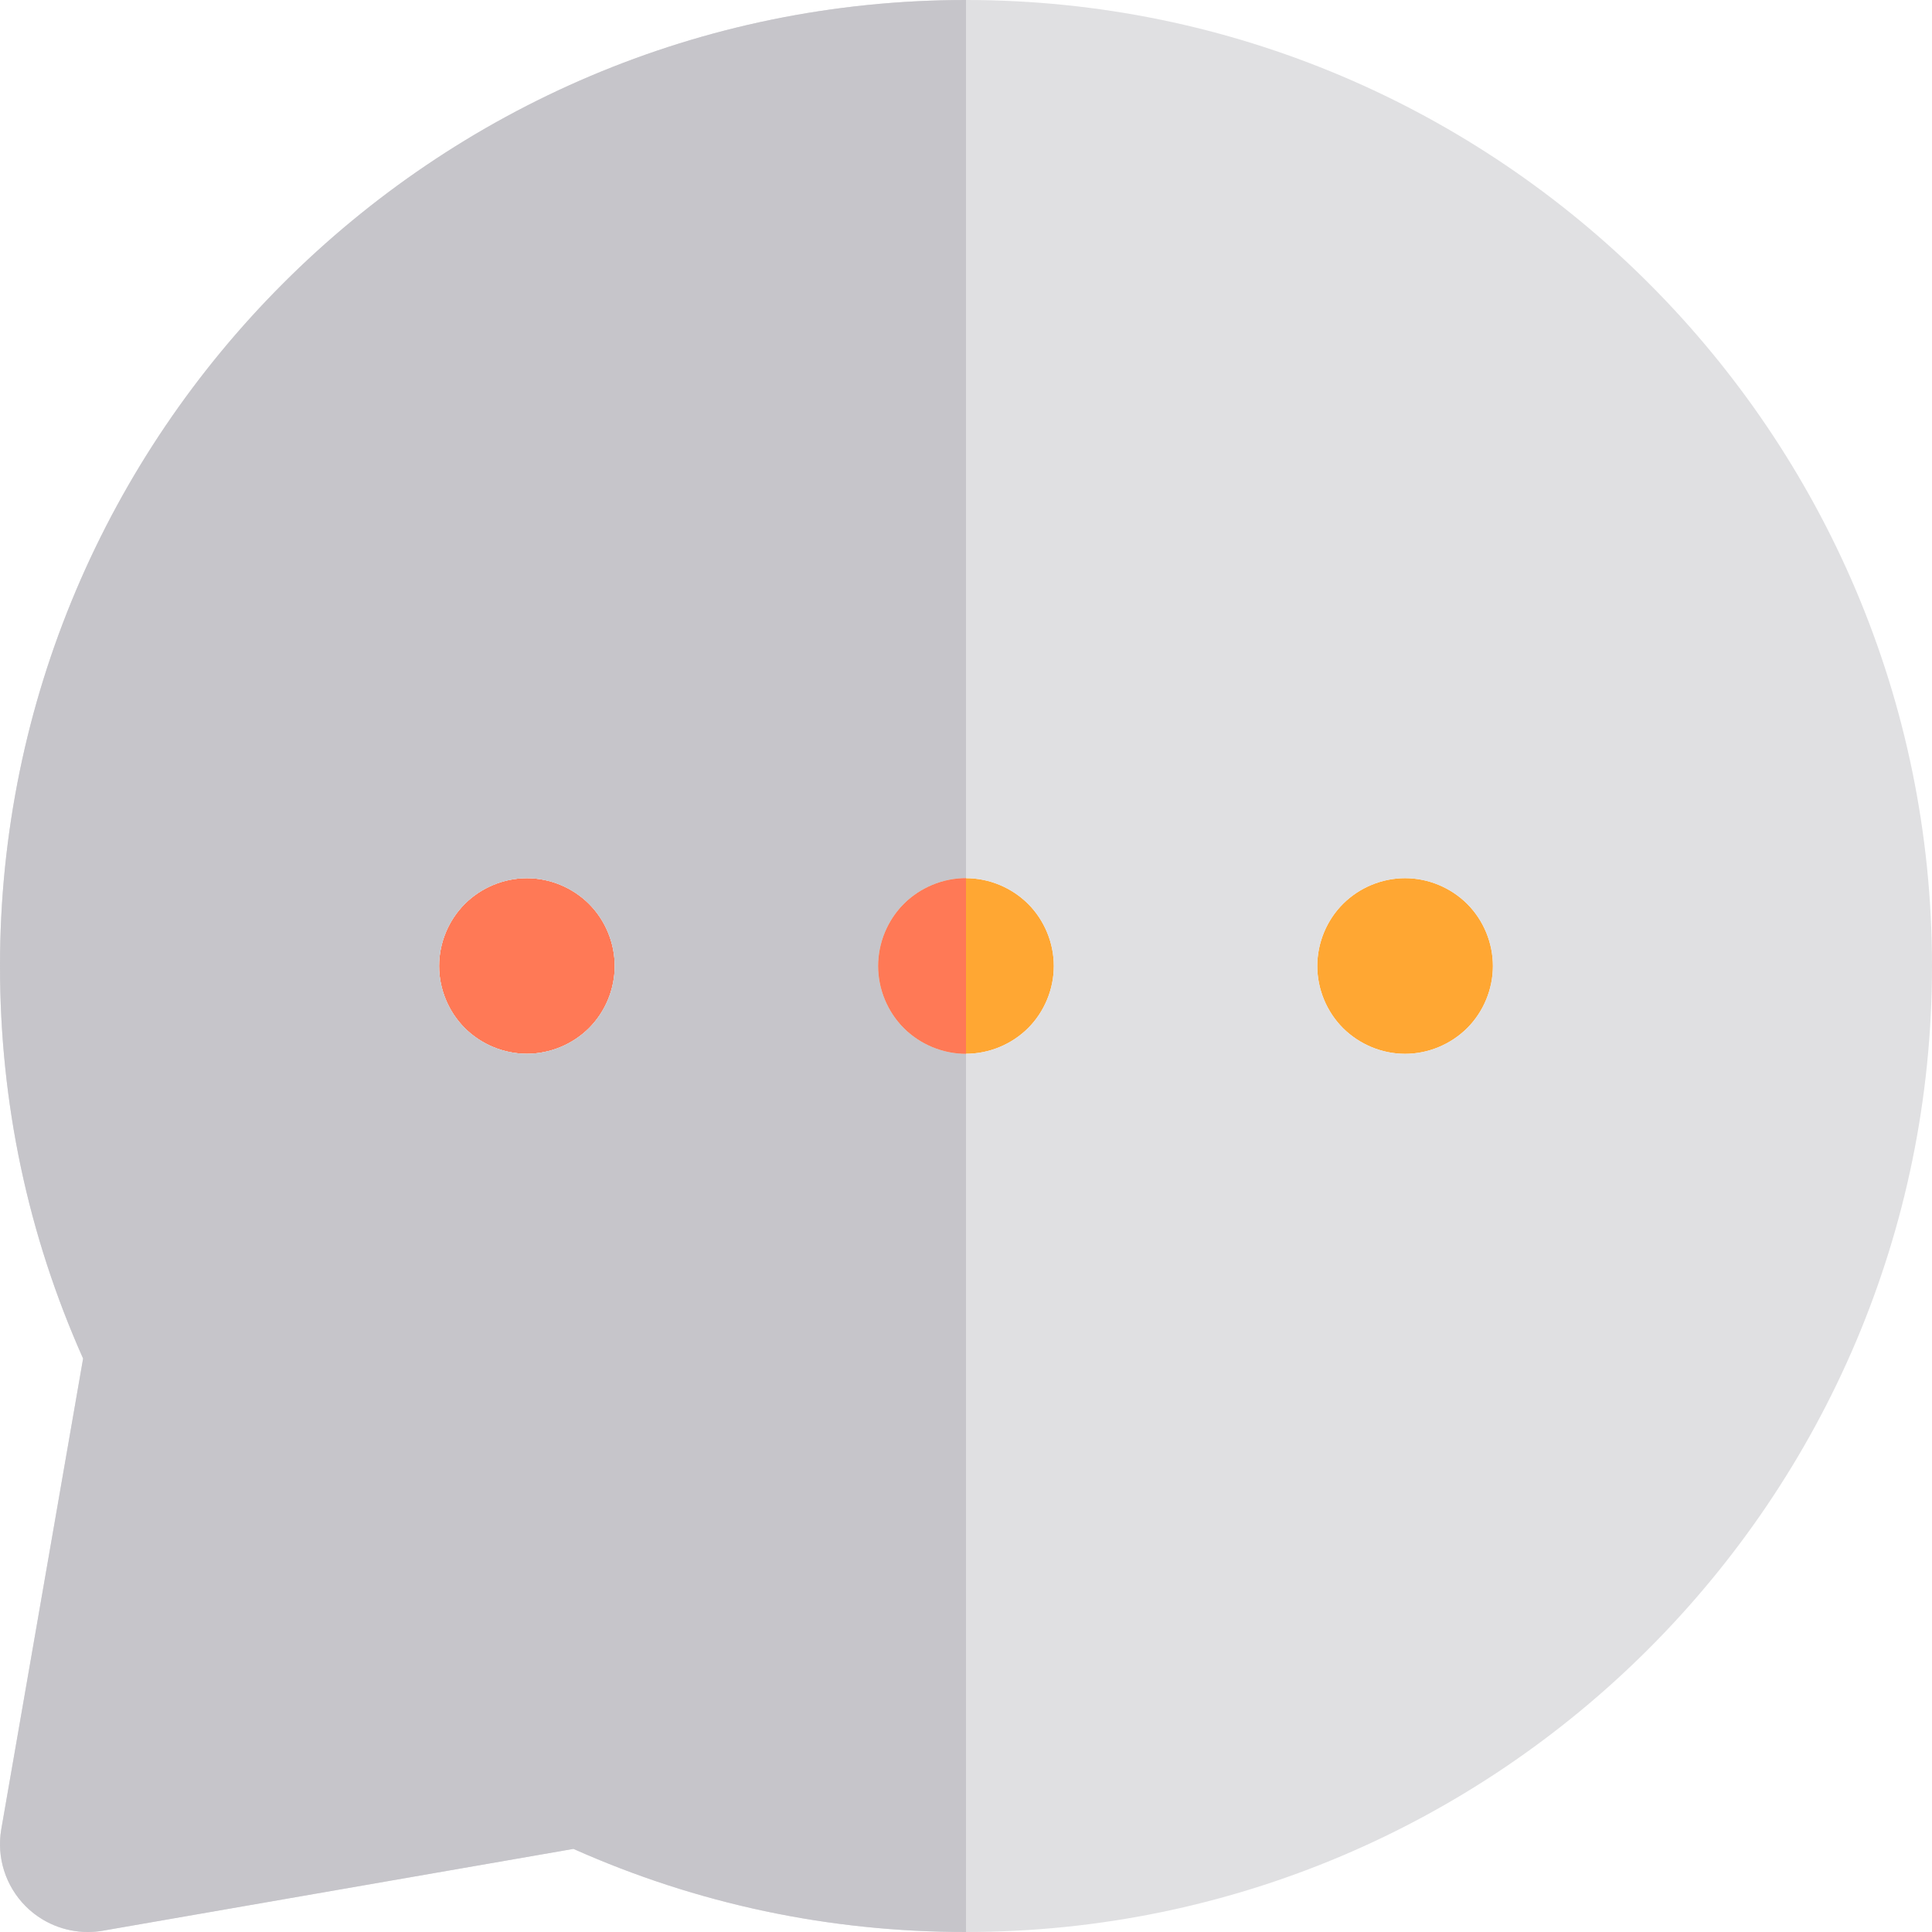
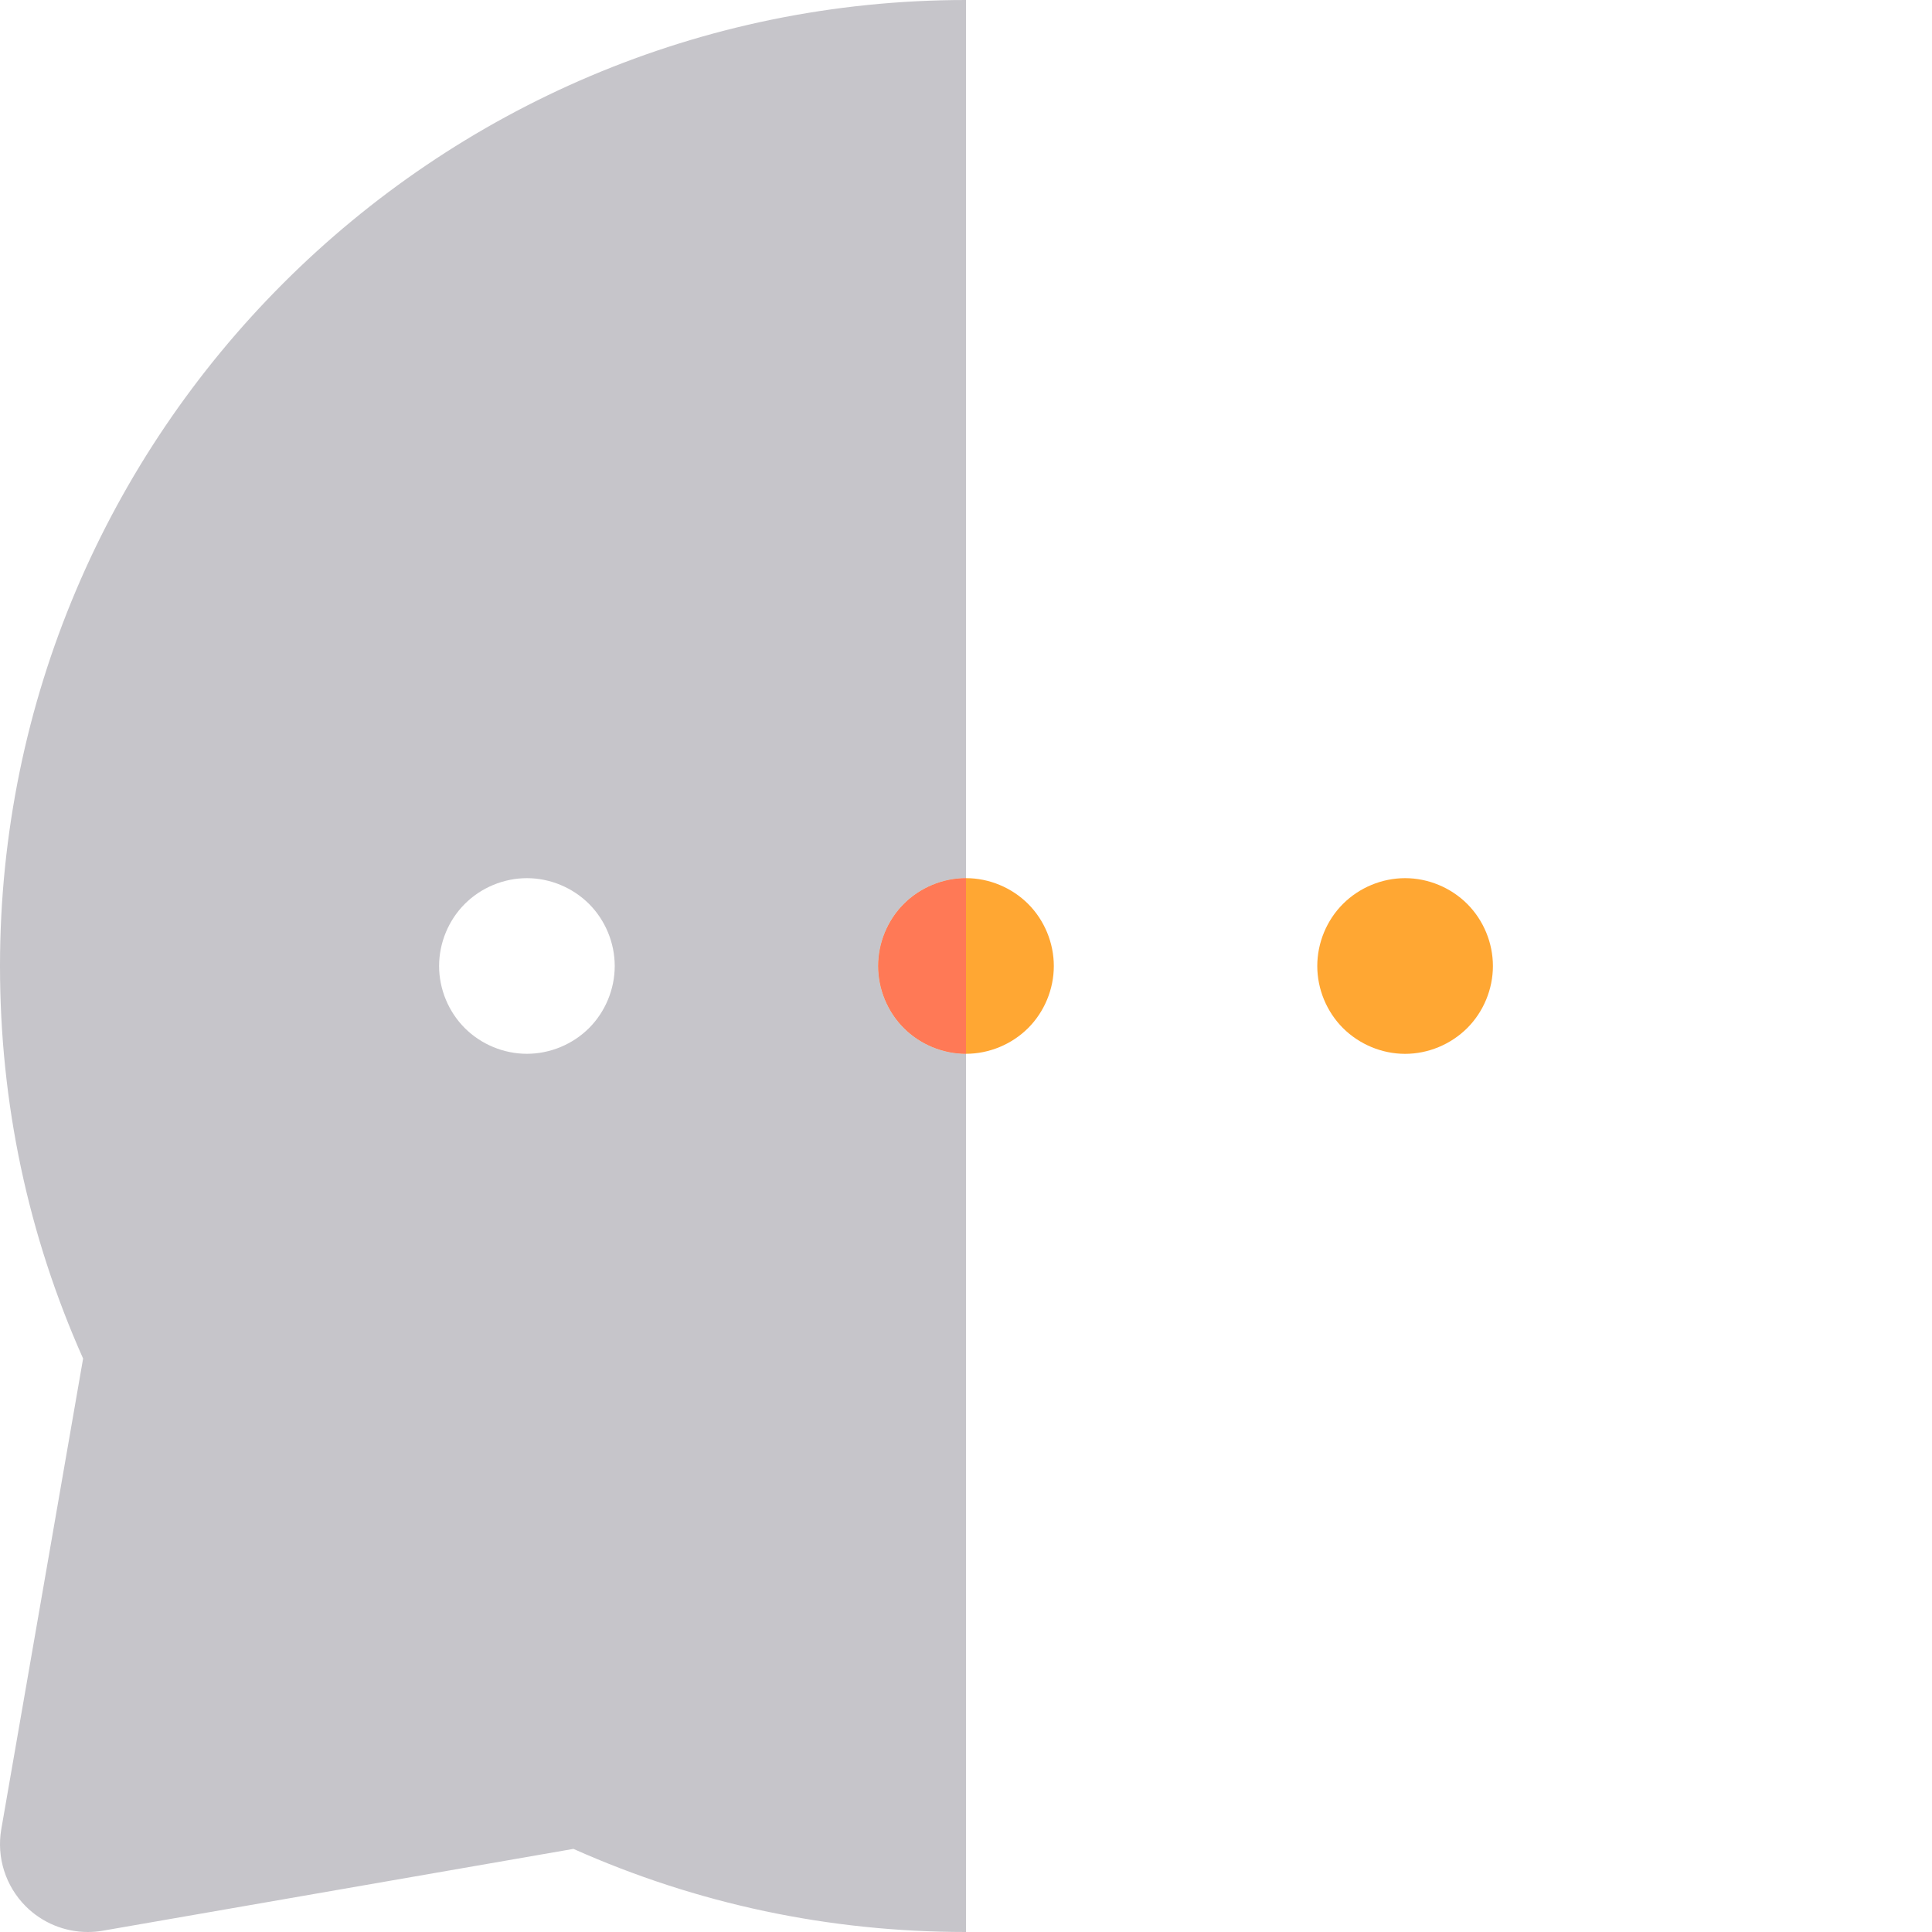
<svg xmlns="http://www.w3.org/2000/svg" height="800px" width="800px" version="1.1" id="Layer_1" viewBox="0 0 512 512" xml:space="preserve">
-   <path style="fill:#FF7956;" d="M139.636,232.719c-6.127,0-12.131,2.496-16.46,6.825c-4.329,4.329-6.813,10.333-6.813,16.462  c0,6.113,2.484,12.119,6.813,16.446c4.329,4.329,10.333,6.813,16.46,6.813c6.128,0,12.117-2.484,16.462-6.813  c4.329-4.327,6.811-10.332,6.811-16.446c0-6.128-2.482-12.133-6.811-16.462C151.755,235.217,145.765,232.719,139.636,232.719z" />
  <g>
    <path style="fill:#FFA733;" d="M256,279.265c6.128,0,12.117-2.484,16.462-6.813c4.329-4.327,6.811-10.332,6.811-16.446   c0-6.128-2.482-12.133-6.811-16.462c-4.344-4.329-10.333-6.825-16.462-6.825c-6.127,0-12.131,2.496-16.46,6.825   c-4.329,4.329-6.813,10.333-6.813,16.462c0,6.113,2.484,12.119,6.813,16.446C243.869,276.783,249.873,279.265,256,279.265z" />
    <path style="fill:#FFA733;" d="M372.364,232.719c-6.127,0-12.131,2.496-16.46,6.825c-4.329,4.329-6.813,10.318-6.813,16.462   c0,6.113,2.484,12.119,6.813,16.446c4.344,4.329,10.333,6.827,16.46,6.827c6.128,0,12.117-2.498,16.462-6.827   c4.329-4.327,6.811-10.332,6.811-16.446c0-6.128-2.482-12.133-6.811-16.462C384.483,235.217,378.492,232.719,372.364,232.719z" />
  </g>
-   <path style="fill:#E0E0E2;" d="M256,0C114.842,0,0,114.842,0,256c0,36.29,7.404,71.247,22.024,104.029L0.344,484.741  c-1.297,7.461,1.119,15.088,6.473,20.443c4.402,4.4,10.336,6.816,16.454,6.816c1.325,0,2.659-0.113,3.987-0.344l124.709-21.682  C184.753,504.595,219.71,512,256,512c141.158,0,256-114.843,256-256C512,114.842,397.16,0,256,0z M156.098,272.454  c-4.344,4.329-10.333,6.813-16.462,6.813c-6.127,0-12.131-2.484-16.46-6.813c-4.329-4.327-6.813-10.332-6.813-16.446  c0-6.128,2.484-12.133,6.813-16.462c4.329-4.329,10.333-6.825,16.46-6.825c6.128,0,12.117,2.496,16.462,6.825  c4.329,4.329,6.811,10.333,6.811,16.462C162.909,262.121,160.428,268.125,156.098,272.454z M272.462,272.454  c-4.344,4.329-10.333,6.813-16.462,6.813c-6.127,0-12.131-2.484-16.46-6.813c-4.329-4.327-6.813-10.332-6.813-16.446  c0-6.128,2.484-12.133,6.813-16.462c4.329-4.329,10.333-6.825,16.46-6.825c6.128,0,12.117,2.496,16.462,6.825  c4.329,4.329,6.811,10.333,6.811,16.462C279.273,262.121,276.792,268.125,272.462,272.454z M388.825,272.454  c-4.344,4.329-10.333,6.827-16.462,6.827c-6.127,0-12.117-2.498-16.46-6.827c-4.329-4.327-6.813-10.332-6.813-16.446  c0-6.144,2.484-12.133,6.813-16.462c4.329-4.329,10.333-6.825,16.46-6.825c6.128,0,12.117,2.496,16.462,6.825  c4.329,4.329,6.811,10.333,6.811,16.462C395.636,262.121,393.155,268.125,388.825,272.454z" />
  <path style="fill:#C6C5CA;" d="M239.54,272.454c-4.329-4.327-6.813-10.332-6.813-16.446c0-6.128,2.484-12.133,6.813-16.462  c4.329-4.329,10.333-6.825,16.46-6.825V0C114.842,0,0,114.842,0,256c0,36.29,7.404,71.247,22.024,104.029L0.344,484.741  c-1.297,7.461,1.119,15.088,6.473,20.443c4.402,4.4,10.336,6.816,16.454,6.816c1.325,0,2.659-0.113,3.987-0.344l124.709-21.682  C184.753,504.595,219.712,512,256,512V279.265C249.873,279.265,243.869,276.783,239.54,272.454z M156.099,272.454  c-4.344,4.329-10.333,6.813-16.462,6.813c-6.127,0-12.131-2.484-16.46-6.813c-4.329-4.327-6.813-10.332-6.813-16.446  c0-6.128,2.484-12.133,6.813-16.462s10.333-6.825,16.46-6.825c6.128,0,12.117,2.496,16.462,6.825  c4.329,4.329,6.811,10.333,6.811,16.462C162.909,262.121,160.428,268.125,156.099,272.454z" />
  <path style="fill:#FF7956;" d="M239.54,239.546c-4.329,4.329-6.813,10.333-6.813,16.462c0,6.113,2.484,12.117,6.813,16.446  c4.329,4.329,10.333,6.813,16.46,6.813v-46.545C249.873,232.719,243.869,235.217,239.54,239.546z" />
</svg>